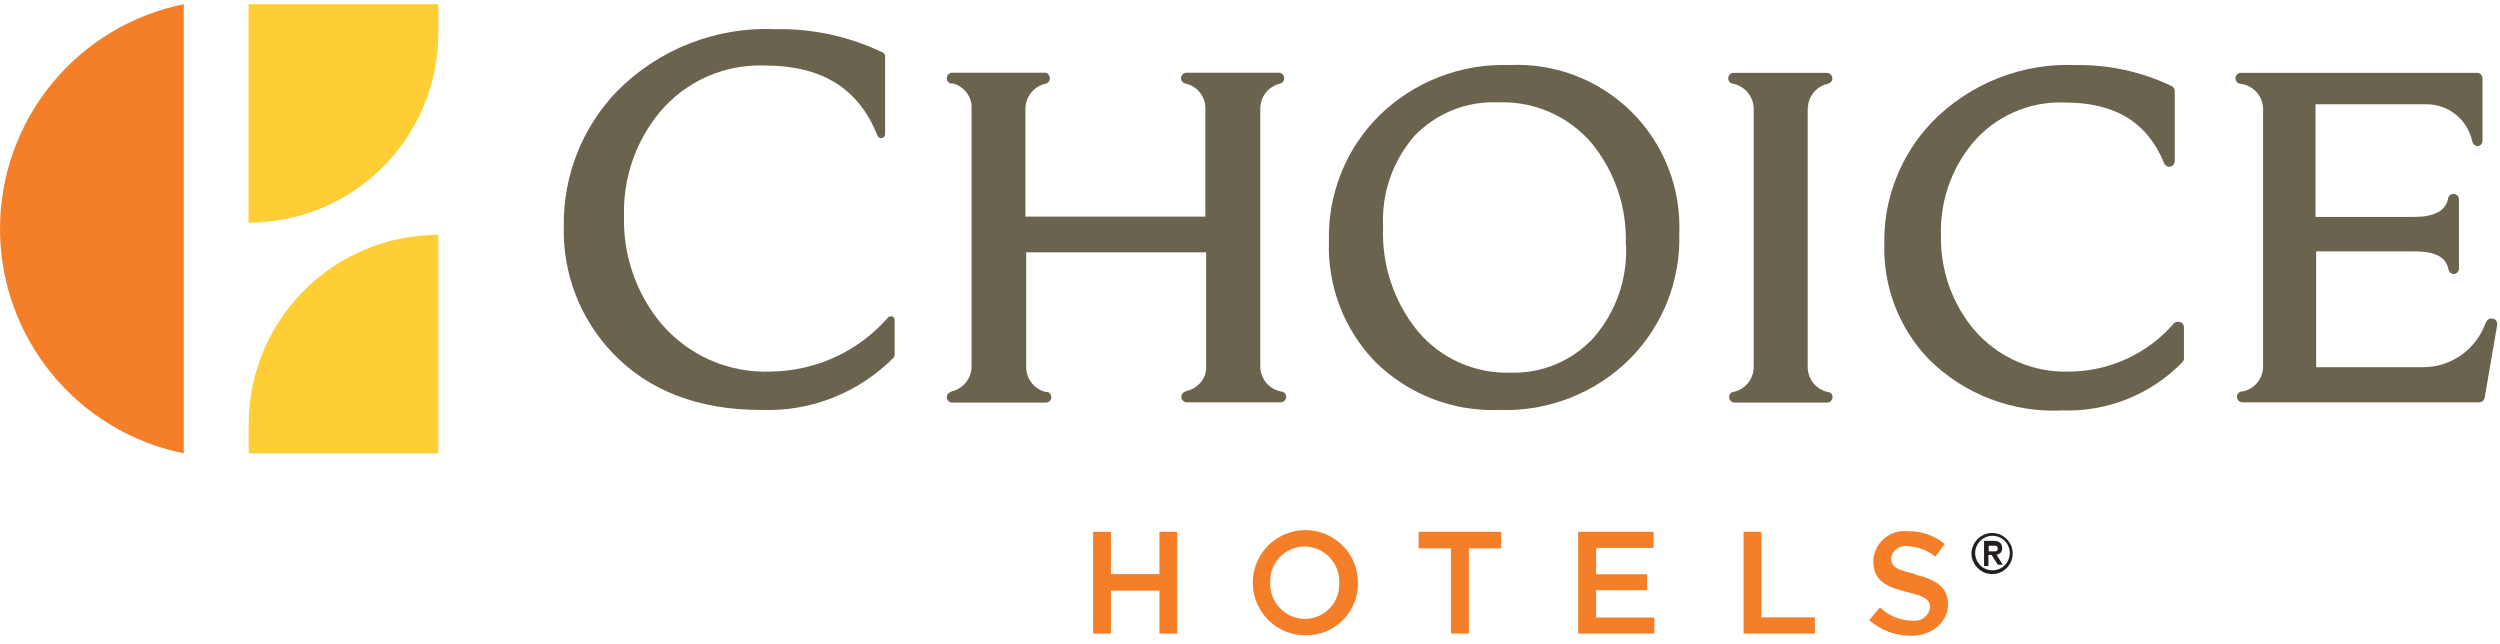
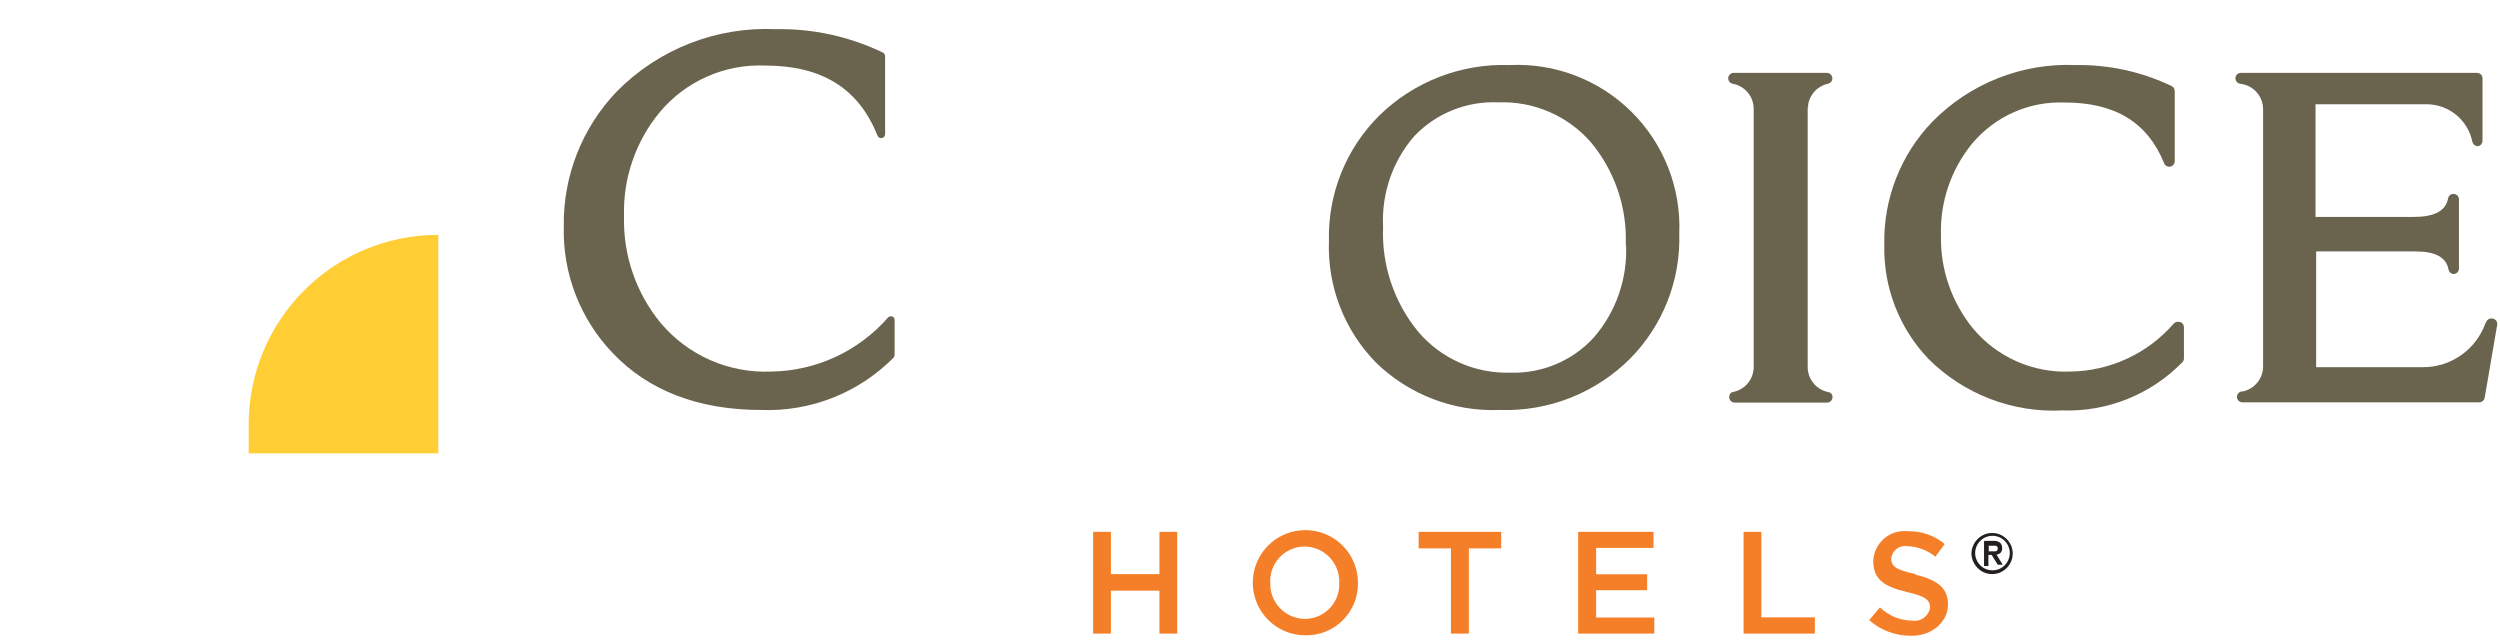
<svg xmlns="http://www.w3.org/2000/svg" width="202" height="52" viewBox="0 0 202 52" fill="none">
-   <path d="M20.082 0.34V17.993C24.141 17.996 28.035 16.389 30.91 13.524C33.785 10.658 35.405 6.769 35.415 2.71V0.34H20.082Z" fill="#FFCE34" />
  <path d="M35.414 36.63V18.977C31.357 18.973 27.463 20.581 24.591 23.447C21.718 26.312 20.1 30.201 20.094 34.259V36.63H35.414Z" fill="#FFCE34" />
-   <path d="M14.85 36.63C10.66 35.785 6.892 33.516 4.186 30.208C1.479 26.901 0 22.759 0 18.485C0 14.211 1.479 10.069 4.186 6.761C6.892 3.454 10.66 1.185 14.85 0.34V36.63Z" fill="#F57F29" />
  <path d="M61.492 33.124C56.448 33.124 52.401 31.573 49.501 28.522C48.201 27.162 47.183 25.558 46.505 23.803C45.828 22.048 45.505 20.176 45.554 18.296C45.489 14.243 47.025 10.328 49.828 7.401C51.496 5.706 53.502 4.381 55.716 3.512C57.93 2.643 60.302 2.249 62.677 2.357C65.673 2.301 68.641 2.949 71.34 4.249C71.393 4.276 71.438 4.318 71.469 4.369C71.5 4.42 71.516 4.479 71.517 4.539V10.844C71.515 10.919 71.488 10.991 71.44 11.048C71.392 11.105 71.325 11.144 71.252 11.159H71.189C71.126 11.158 71.064 11.138 71.013 11.102C70.961 11.066 70.921 11.016 70.899 10.957C69.373 7.124 66.397 5.296 61.807 5.296C60.194 5.231 58.587 5.539 57.111 6.195C55.635 6.851 54.33 7.837 53.296 9.078C51.349 11.44 50.327 14.429 50.421 17.489C50.341 20.628 51.398 23.692 53.397 26.114C54.485 27.4 55.852 28.422 57.395 29.099C58.938 29.776 60.615 30.092 62.299 30.023C64.101 30 65.877 29.596 67.511 28.838C69.146 28.079 70.601 26.983 71.781 25.622C71.836 25.582 71.903 25.56 71.971 25.559H72.084C72.145 25.582 72.197 25.624 72.233 25.678C72.269 25.733 72.287 25.797 72.286 25.862V28.674C72.287 28.758 72.255 28.839 72.198 28.901C70.803 30.308 69.132 31.411 67.289 32.138C65.446 32.865 63.472 33.201 61.492 33.124Z" fill="#6A634D" />
  <path d="M121.955 5.257C120.022 5.191 118.097 5.517 116.294 6.215C114.491 6.912 112.848 7.968 111.463 9.318C110.125 10.643 109.071 12.229 108.369 13.976C107.666 15.724 107.329 17.598 107.378 19.481C107.312 21.285 107.613 23.084 108.264 24.768C108.914 26.452 109.9 27.987 111.161 29.279C112.481 30.57 114.051 31.577 115.775 32.238C117.499 32.9 119.34 33.201 121.185 33.124C123.134 33.192 125.076 32.857 126.889 32.141C128.703 31.425 130.35 30.343 131.727 28.963C133.034 27.637 134.059 26.059 134.74 24.325C135.42 22.591 135.742 20.737 135.686 18.876C135.762 17.057 135.458 15.243 134.793 13.549C134.129 11.855 133.118 10.318 131.826 9.036C130.533 7.755 128.988 6.757 127.288 6.106C125.589 5.456 123.772 5.166 121.955 5.257ZM131.386 19.796C131.504 22.531 130.57 25.206 128.776 27.273C127.925 28.204 126.882 28.939 125.72 29.428C124.558 29.918 123.303 30.151 122.043 30.111C120.636 30.154 119.236 29.881 117.949 29.311C116.661 28.741 115.518 27.89 114.603 26.82C112.638 24.435 111.623 21.408 111.754 18.321C111.617 15.645 112.52 13.02 114.275 10.995C115.147 10.081 116.205 9.365 117.378 8.895C118.55 8.425 119.81 8.212 121.072 8.271C122.477 8.218 123.876 8.478 125.168 9.035C126.459 9.591 127.61 10.429 128.537 11.487C130.472 13.808 131.478 16.764 131.361 19.784" fill="#6A634D" />
  <path d="M146.099 8.662C146.094 8.591 146.094 8.519 146.099 8.448C146.167 8.034 146.359 7.652 146.65 7.35C146.94 7.048 147.315 6.842 147.726 6.758C147.827 6.732 147.915 6.67 147.975 6.585C148.035 6.499 148.063 6.395 148.054 6.291C148.041 6.182 147.99 6.081 147.909 6.007C147.828 5.932 147.722 5.89 147.612 5.888H140.122C140.006 5.877 139.89 5.913 139.8 5.988C139.71 6.062 139.653 6.169 139.641 6.285C139.629 6.402 139.664 6.518 139.738 6.609C139.811 6.7 139.918 6.758 140.034 6.77C140.501 6.863 140.922 7.115 141.226 7.483C141.529 7.85 141.696 8.311 141.698 8.788V29.657C141.696 30.133 141.529 30.594 141.226 30.962C140.922 31.329 140.501 31.581 140.034 31.674C139.998 31.674 139.962 31.681 139.929 31.696C139.896 31.712 139.868 31.734 139.845 31.762C139.801 31.81 139.767 31.865 139.746 31.926C139.724 31.987 139.715 32.051 139.719 32.115C139.728 32.227 139.778 32.331 139.86 32.408C139.941 32.485 140.048 32.529 140.16 32.531H147.625C147.742 32.531 147.854 32.485 147.937 32.402C148.02 32.319 148.066 32.207 148.066 32.09C148.074 31.996 148.046 31.902 147.987 31.827C147.929 31.752 147.844 31.702 147.751 31.686C147.279 31.599 146.852 31.349 146.544 30.981C146.235 30.613 146.065 30.149 146.061 29.669V8.775C146.061 8.775 146.061 8.699 146.061 8.662" fill="#6A634D" />
  <path d="M176.135 26.025C176.051 25.992 175.959 25.985 175.871 26.005C175.783 26.025 175.703 26.072 175.643 26.139C174.602 27.339 173.319 28.306 171.878 28.975C170.438 29.645 168.871 30.002 167.283 30.022C165.801 30.084 164.326 29.805 162.969 29.209C161.611 28.612 160.409 27.713 159.452 26.58C157.701 24.453 156.77 21.769 156.83 19.014C156.747 16.319 157.643 13.686 159.351 11.6C160.262 10.51 161.411 9.644 162.71 9.069C164.009 8.494 165.422 8.226 166.841 8.284C170.902 8.284 173.524 9.885 174.861 13.189C174.898 13.285 174.967 13.366 175.057 13.416C175.147 13.467 175.251 13.485 175.353 13.466C175.455 13.446 175.548 13.391 175.614 13.31C175.681 13.23 175.718 13.129 175.719 13.025V7.363C175.719 7.281 175.697 7.199 175.655 7.128C175.613 7.057 175.552 6.999 175.479 6.96C173.061 5.799 170.406 5.216 167.724 5.257C165.577 5.165 163.434 5.526 161.435 6.317C159.436 7.108 157.626 8.31 156.123 9.847C154.858 11.163 153.864 12.716 153.2 14.417C152.535 16.117 152.213 17.933 152.252 19.758C152.209 21.458 152.501 23.15 153.114 24.736C153.726 26.322 154.646 27.771 155.821 29.001C157.235 30.413 158.93 31.513 160.796 32.23C162.661 32.946 164.656 33.264 166.652 33.162C168.449 33.222 170.238 32.907 171.906 32.236C173.573 31.565 175.082 30.553 176.336 29.266C176.416 29.185 176.461 29.076 176.462 28.963V26.441C176.464 26.352 176.438 26.264 176.388 26.19C176.339 26.116 176.268 26.058 176.185 26.025" fill="#6A634D" />
  <path d="M201.419 25.748C201.315 25.721 201.205 25.731 201.108 25.777C201.011 25.823 200.934 25.902 200.89 26L200.801 26.176C200.421 27.206 199.733 28.093 198.83 28.718C197.928 29.343 196.855 29.675 195.758 29.669H187.145V20.313H195.127C196.792 20.313 197.649 20.792 197.838 21.763C197.853 21.869 197.907 21.965 197.988 22.035C198.069 22.105 198.173 22.142 198.28 22.141C198.39 22.132 198.493 22.081 198.567 22C198.642 21.918 198.683 21.811 198.683 21.7V16.152C198.694 16.035 198.659 15.919 198.584 15.828C198.51 15.738 198.402 15.68 198.286 15.669C198.169 15.657 198.052 15.692 197.961 15.766C197.87 15.84 197.813 15.947 197.8 16.064C197.599 17.047 196.691 17.526 195.039 17.526H187.095V8.422H196.098C196.965 8.432 197.803 8.738 198.471 9.292C199.139 9.845 199.597 10.611 199.767 11.461C199.792 11.558 199.846 11.645 199.924 11.709C200.001 11.772 200.096 11.809 200.196 11.814C200.304 11.802 200.404 11.75 200.476 11.669C200.548 11.587 200.588 11.482 200.587 11.373V6.329C200.587 6.212 200.541 6.1 200.458 6.017C200.375 5.935 200.263 5.888 200.146 5.888H181.093C180.976 5.881 180.862 5.92 180.774 5.997C180.686 6.073 180.632 6.182 180.624 6.298C180.616 6.414 180.654 6.529 180.73 6.618C180.806 6.706 180.914 6.761 181.03 6.771C181.529 6.829 181.99 7.067 182.327 7.441C182.664 7.814 182.852 8.298 182.858 8.801V29.619C182.855 30.086 182.694 30.539 182.401 30.903C182.108 31.267 181.7 31.521 181.244 31.624H181.156C181.039 31.632 180.93 31.687 180.853 31.776C180.776 31.864 180.738 31.98 180.746 32.097C180.755 32.214 180.809 32.323 180.898 32.4C180.986 32.476 181.102 32.515 181.219 32.507H200.322C200.428 32.505 200.531 32.466 200.611 32.397C200.692 32.328 200.746 32.233 200.764 32.128L201.772 26.252C201.789 26.144 201.767 26.034 201.709 25.941C201.651 25.849 201.562 25.78 201.457 25.748" fill="#6A634D" />
-   <path d="M101.832 8.775C101.831 8.309 101.987 7.856 102.275 7.49C102.564 7.124 102.967 6.866 103.421 6.758C103.524 6.734 103.615 6.674 103.678 6.588C103.74 6.502 103.77 6.397 103.761 6.291C103.756 6.195 103.721 6.102 103.659 6.028C103.598 5.953 103.514 5.899 103.421 5.875H95.855C95.749 5.879 95.647 5.921 95.569 5.994C95.491 6.067 95.442 6.166 95.431 6.272C95.421 6.378 95.449 6.485 95.51 6.572C95.572 6.659 95.663 6.72 95.767 6.745C96.23 6.842 96.644 7.095 96.941 7.463C97.238 7.831 97.398 8.29 97.394 8.763V17.501H82.855V8.876V8.775C82.859 8.301 83.025 7.843 83.326 7.476C83.626 7.109 84.043 6.856 84.507 6.758C84.604 6.732 84.69 6.672 84.747 6.588C84.805 6.505 84.831 6.404 84.822 6.304C84.823 6.208 84.793 6.114 84.736 6.036C84.679 5.959 84.599 5.902 84.507 5.875H76.941C76.828 5.875 76.72 5.918 76.638 5.995C76.555 6.072 76.506 6.178 76.5 6.291C76.491 6.393 76.519 6.495 76.579 6.579C76.639 6.662 76.728 6.721 76.828 6.745H77.017C77.404 6.852 77.751 7.071 78.016 7.373C78.28 7.676 78.45 8.049 78.505 8.447C78.505 8.515 78.505 8.582 78.505 8.649C78.505 8.649 78.505 8.649 78.505 8.725V29.48V29.606C78.504 30.067 78.35 30.514 78.067 30.877C77.784 31.24 77.388 31.499 76.941 31.611L76.777 31.687C76.692 31.721 76.62 31.78 76.57 31.857C76.52 31.934 76.496 32.024 76.5 32.116C76.509 32.227 76.559 32.331 76.641 32.408C76.722 32.485 76.829 32.529 76.941 32.532H84.507C84.619 32.532 84.728 32.489 84.81 32.412C84.892 32.334 84.942 32.228 84.948 32.116C84.954 32.022 84.931 31.929 84.881 31.85C84.832 31.77 84.758 31.709 84.671 31.674H84.507C84.055 31.567 83.653 31.311 83.365 30.947C83.077 30.584 82.919 30.133 82.918 29.669V20.389H97.457C97.457 20.389 97.457 29.216 97.457 29.392C97.481 29.707 97.447 30.023 97.356 30.325C97.233 30.638 97.035 30.917 96.781 31.137C96.526 31.357 96.221 31.511 95.893 31.586L95.716 31.662C95.623 31.703 95.547 31.776 95.501 31.867C95.455 31.958 95.442 32.062 95.464 32.162C95.487 32.261 95.543 32.35 95.623 32.413C95.704 32.476 95.803 32.509 95.906 32.507H103.471C103.573 32.509 103.673 32.476 103.754 32.413C103.834 32.35 103.89 32.261 103.913 32.162C103.935 32.062 103.922 31.958 103.876 31.867C103.83 31.776 103.754 31.703 103.66 31.662L103.421 31.611C102.968 31.506 102.565 31.25 102.276 30.886C101.988 30.522 101.831 30.071 101.832 29.607L101.832 8.775Z" fill="#6A634D" />
  <path d="M89.762 46.389H93.683V42.972H95.121V51.194H93.683V47.726H89.762V51.194H88.325V42.972H89.762V46.389Z" fill="#F57F29" />
  <path d="M105.461 51.332C104.622 51.33 103.802 51.079 103.105 50.611C102.408 50.143 101.866 49.479 101.546 48.703C101.226 47.927 101.143 47.074 101.307 46.251C101.471 45.428 101.876 44.672 102.469 44.078C103.063 43.485 103.819 43.08 104.642 42.916C105.465 42.752 106.318 42.835 107.094 43.155C107.87 43.475 108.534 44.017 109.002 44.714C109.47 45.411 109.721 46.231 109.723 47.07C109.736 47.638 109.632 48.202 109.419 48.728C109.206 49.254 108.888 49.731 108.484 50.13C108.081 50.528 107.6 50.841 107.072 51.048C106.543 51.255 105.978 51.351 105.411 51.332M105.411 44.158C105.035 44.159 104.664 44.236 104.318 44.385C103.973 44.533 103.662 44.75 103.403 45.022C103.144 45.294 102.942 45.616 102.811 45.968C102.679 46.32 102.62 46.695 102.637 47.07C102.622 47.449 102.683 47.826 102.816 48.18C102.95 48.535 103.153 48.858 103.414 49.132C103.675 49.407 103.989 49.625 104.336 49.776C104.684 49.926 105.058 50.005 105.436 50.008C105.812 50.007 106.184 49.93 106.529 49.781C106.874 49.633 107.185 49.416 107.444 49.144C107.703 48.871 107.905 48.55 108.037 48.198C108.168 47.846 108.227 47.471 108.21 47.096C108.225 46.717 108.164 46.34 108.031 45.986C107.897 45.631 107.694 45.308 107.433 45.034C107.172 44.76 106.858 44.541 106.511 44.39C106.164 44.24 105.789 44.161 105.411 44.158Z" fill="#F57F29" />
  <path d="M117.237 51.194V44.309H114.627V42.972H121.297V44.309H118.687V51.194H117.237Z" fill="#F57F29" />
  <path d="M128.966 47.688V49.895H133.669V51.194H127.516V42.972H133.606V44.271H128.966V46.402H133.089V47.688H128.966Z" fill="#F57F29" />
  <path d="M140.881 51.194V42.972H142.318V49.882H146.643V51.194H140.881Z" fill="#F57F29" />
  <path d="M154.764 46.427C156.504 46.856 157.399 47.474 157.399 48.848C157.399 50.223 156.138 51.37 154.461 51.37C153.2 51.393 151.977 50.944 151.031 50.109L151.901 49.075C152.597 49.753 153.528 50.137 154.499 50.147C154.663 50.174 154.831 50.168 154.992 50.13C155.154 50.092 155.307 50.023 155.442 49.925C155.576 49.828 155.69 49.705 155.778 49.564C155.865 49.422 155.923 49.265 155.949 49.101C155.949 48.508 155.621 48.18 154.095 47.84C152.343 47.411 151.359 46.894 151.359 45.318C151.374 44.972 151.46 44.634 151.611 44.324C151.763 44.013 151.976 43.737 152.239 43.512C152.501 43.288 152.807 43.119 153.137 43.018C153.467 42.916 153.815 42.883 154.158 42.922C155.242 42.9 156.298 43.267 157.134 43.956L156.378 44.977C155.744 44.462 154.961 44.166 154.146 44.133C153.993 44.104 153.836 44.107 153.684 44.141C153.532 44.176 153.389 44.242 153.264 44.334C153.138 44.426 153.033 44.543 152.955 44.678C152.877 44.812 152.827 44.961 152.809 45.116C152.809 45.759 153.187 46.049 154.764 46.377" fill="#F57F29" />
  <path d="M159.289 44.75C159.29 44.525 159.337 44.301 159.428 44.094C159.514 43.892 159.638 43.708 159.793 43.552C159.95 43.398 160.134 43.274 160.336 43.187C160.74 43.024 161.192 43.024 161.597 43.187C162.005 43.362 162.33 43.687 162.504 44.095C162.667 44.499 162.667 44.951 162.504 45.356C162.417 45.557 162.293 45.741 162.139 45.898C161.982 46.052 161.798 46.176 161.597 46.264C161.192 46.425 160.74 46.425 160.336 46.264C159.928 46.089 159.603 45.764 159.428 45.355C159.335 45.145 159.288 44.917 159.289 44.687M159.592 44.687C159.592 44.874 159.631 45.058 159.705 45.23C159.847 45.565 160.114 45.832 160.449 45.974C160.621 46.045 160.805 46.082 160.991 46.082C161.177 46.082 161.362 46.045 161.534 45.974C161.87 45.833 162.137 45.566 162.278 45.23C162.351 45.058 162.39 44.874 162.391 44.687C162.39 44.501 162.352 44.316 162.278 44.145C162.136 43.81 161.869 43.543 161.534 43.401C161.362 43.33 161.177 43.293 160.991 43.293C160.805 43.293 160.621 43.33 160.449 43.401C160.114 43.543 159.847 43.81 159.705 44.145C159.631 44.316 159.592 44.501 159.592 44.687ZM160.336 43.704H161.092C161.277 43.689 161.461 43.743 161.609 43.855C161.666 43.911 161.709 43.978 161.738 44.052C161.766 44.126 161.778 44.205 161.773 44.284C161.778 44.352 161.77 44.421 161.748 44.486C161.726 44.551 161.692 44.611 161.647 44.663C161.558 44.748 161.442 44.801 161.319 44.814L161.824 45.633H161.42L160.928 44.839H160.664V45.734H160.31V43.767L160.336 43.704ZM160.689 44.549H161.117H161.269C161.315 44.532 161.355 44.501 161.382 44.461C161.41 44.42 161.423 44.371 161.42 44.322C161.423 44.273 161.41 44.224 161.382 44.183C161.355 44.142 161.315 44.111 161.269 44.095H161.117H160.689V44.637V44.549Z" fill="#231F20" />
</svg>